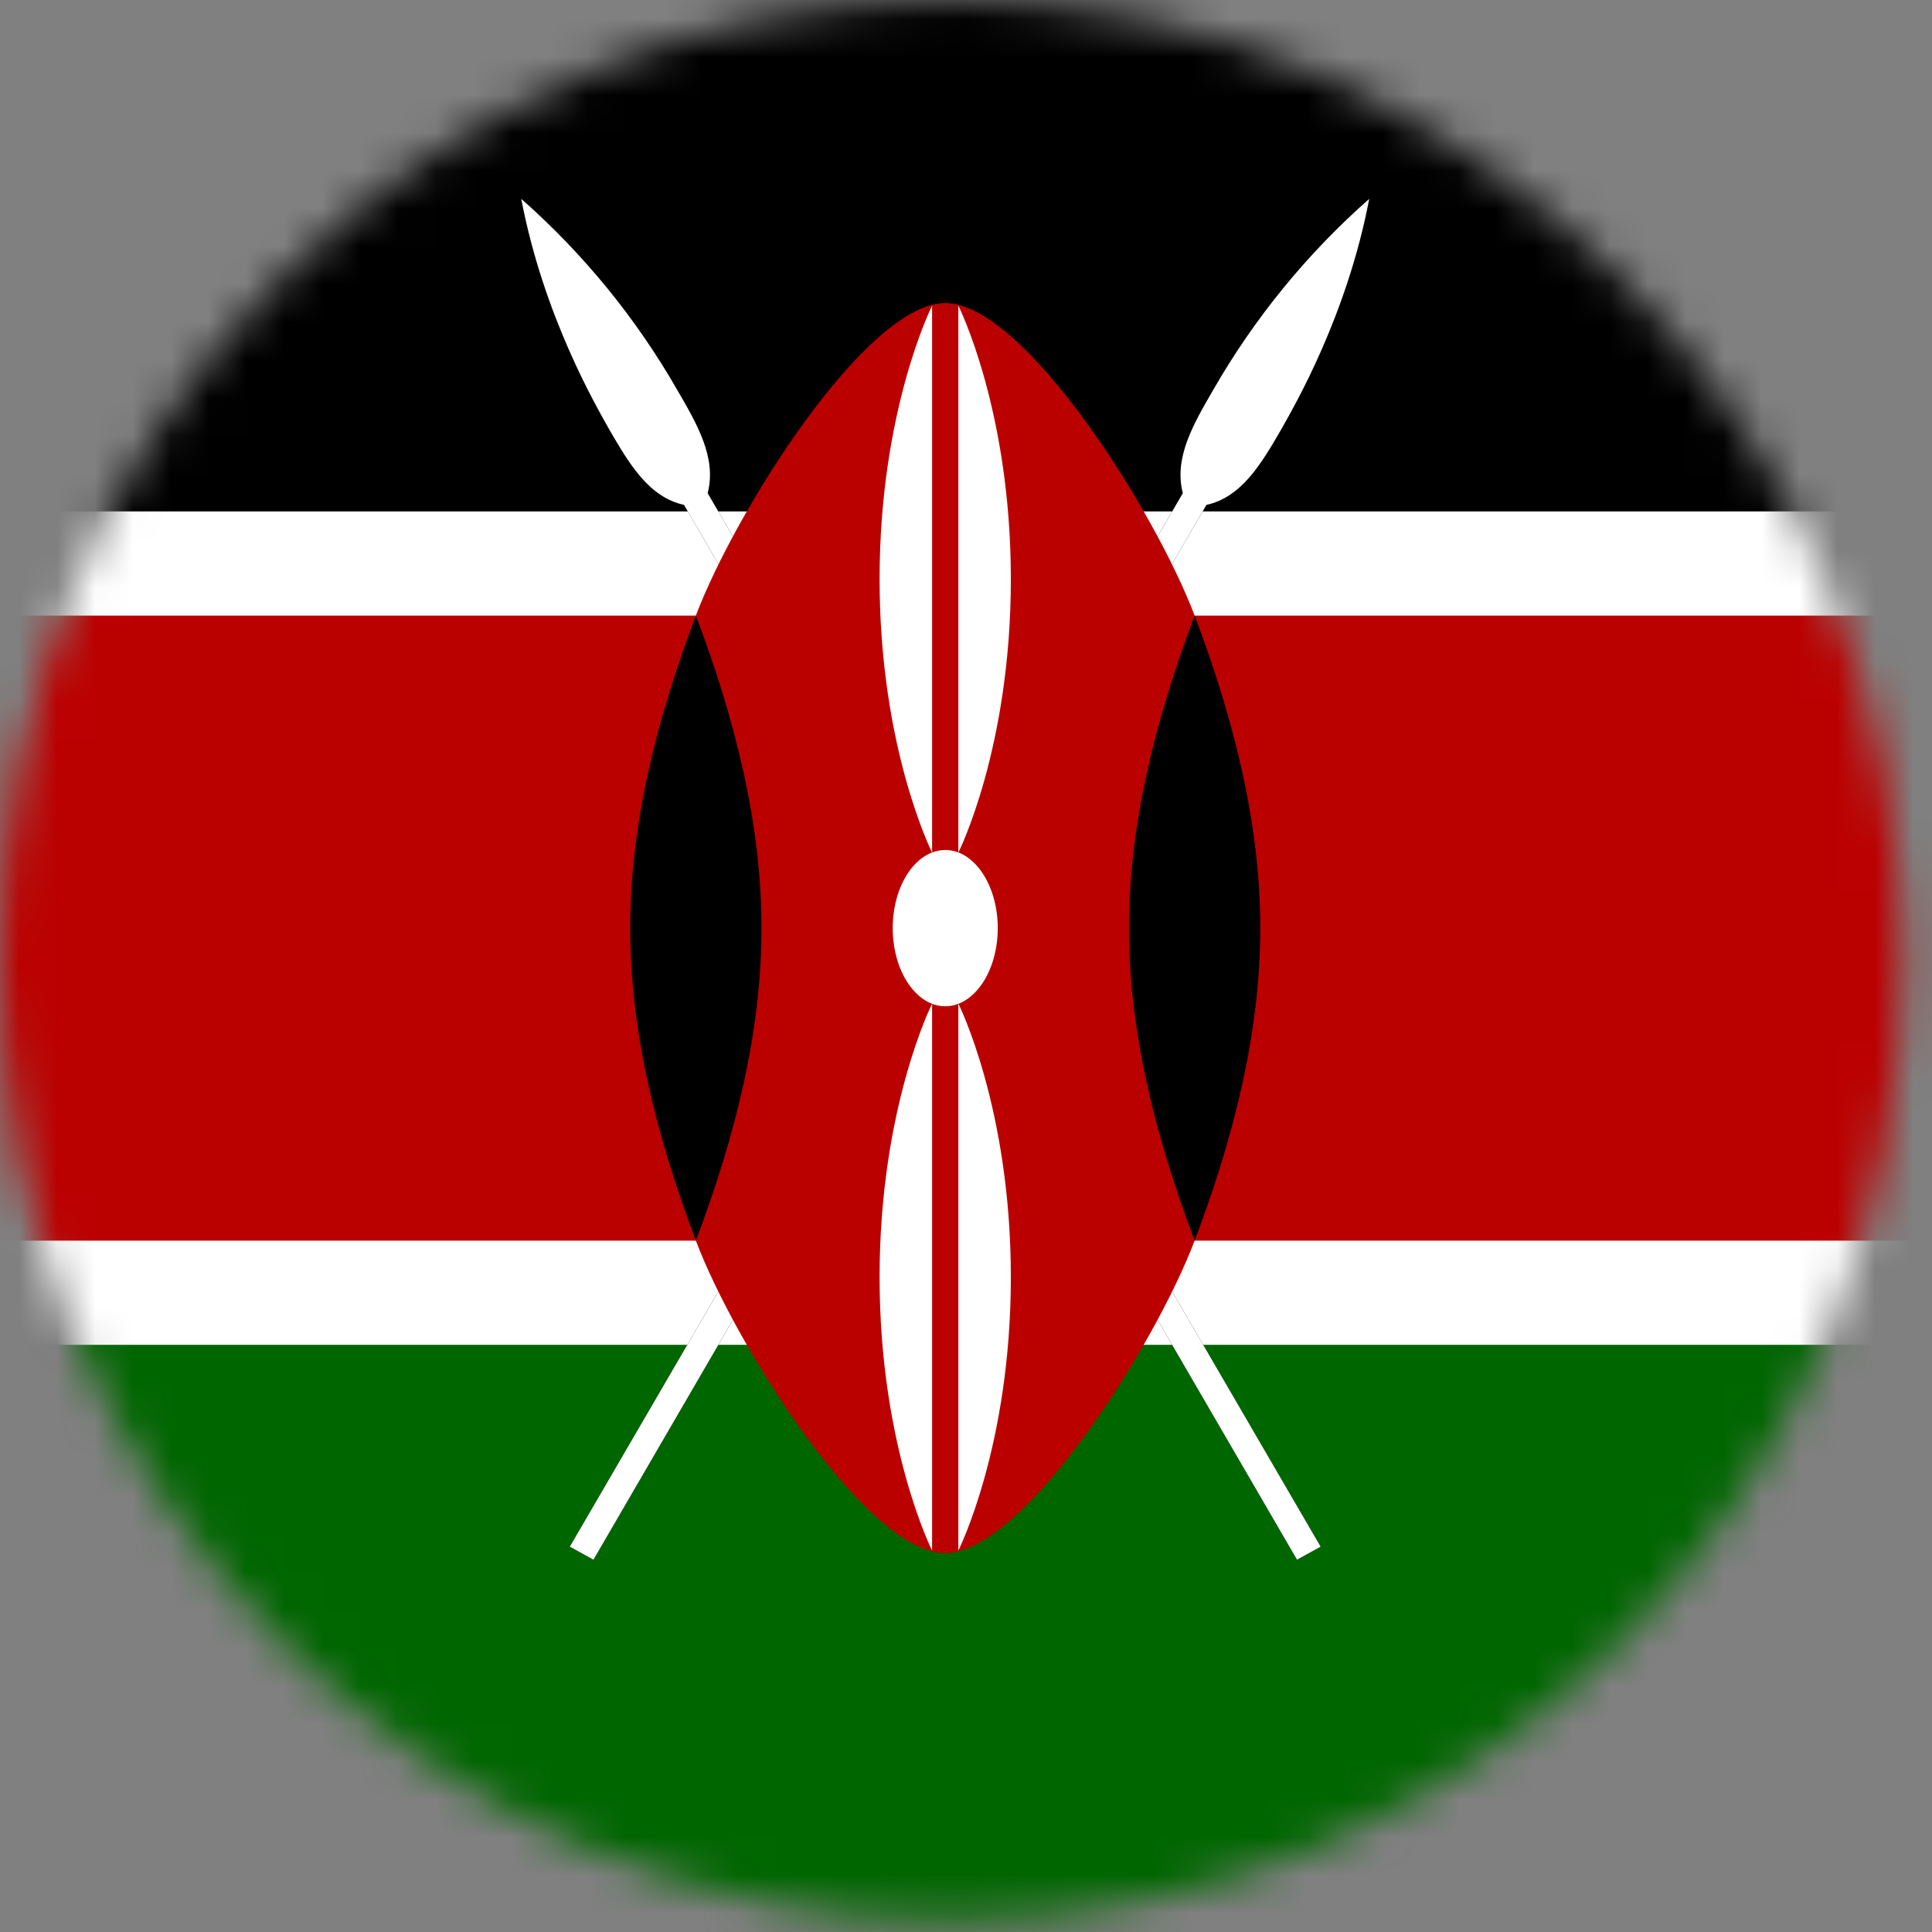
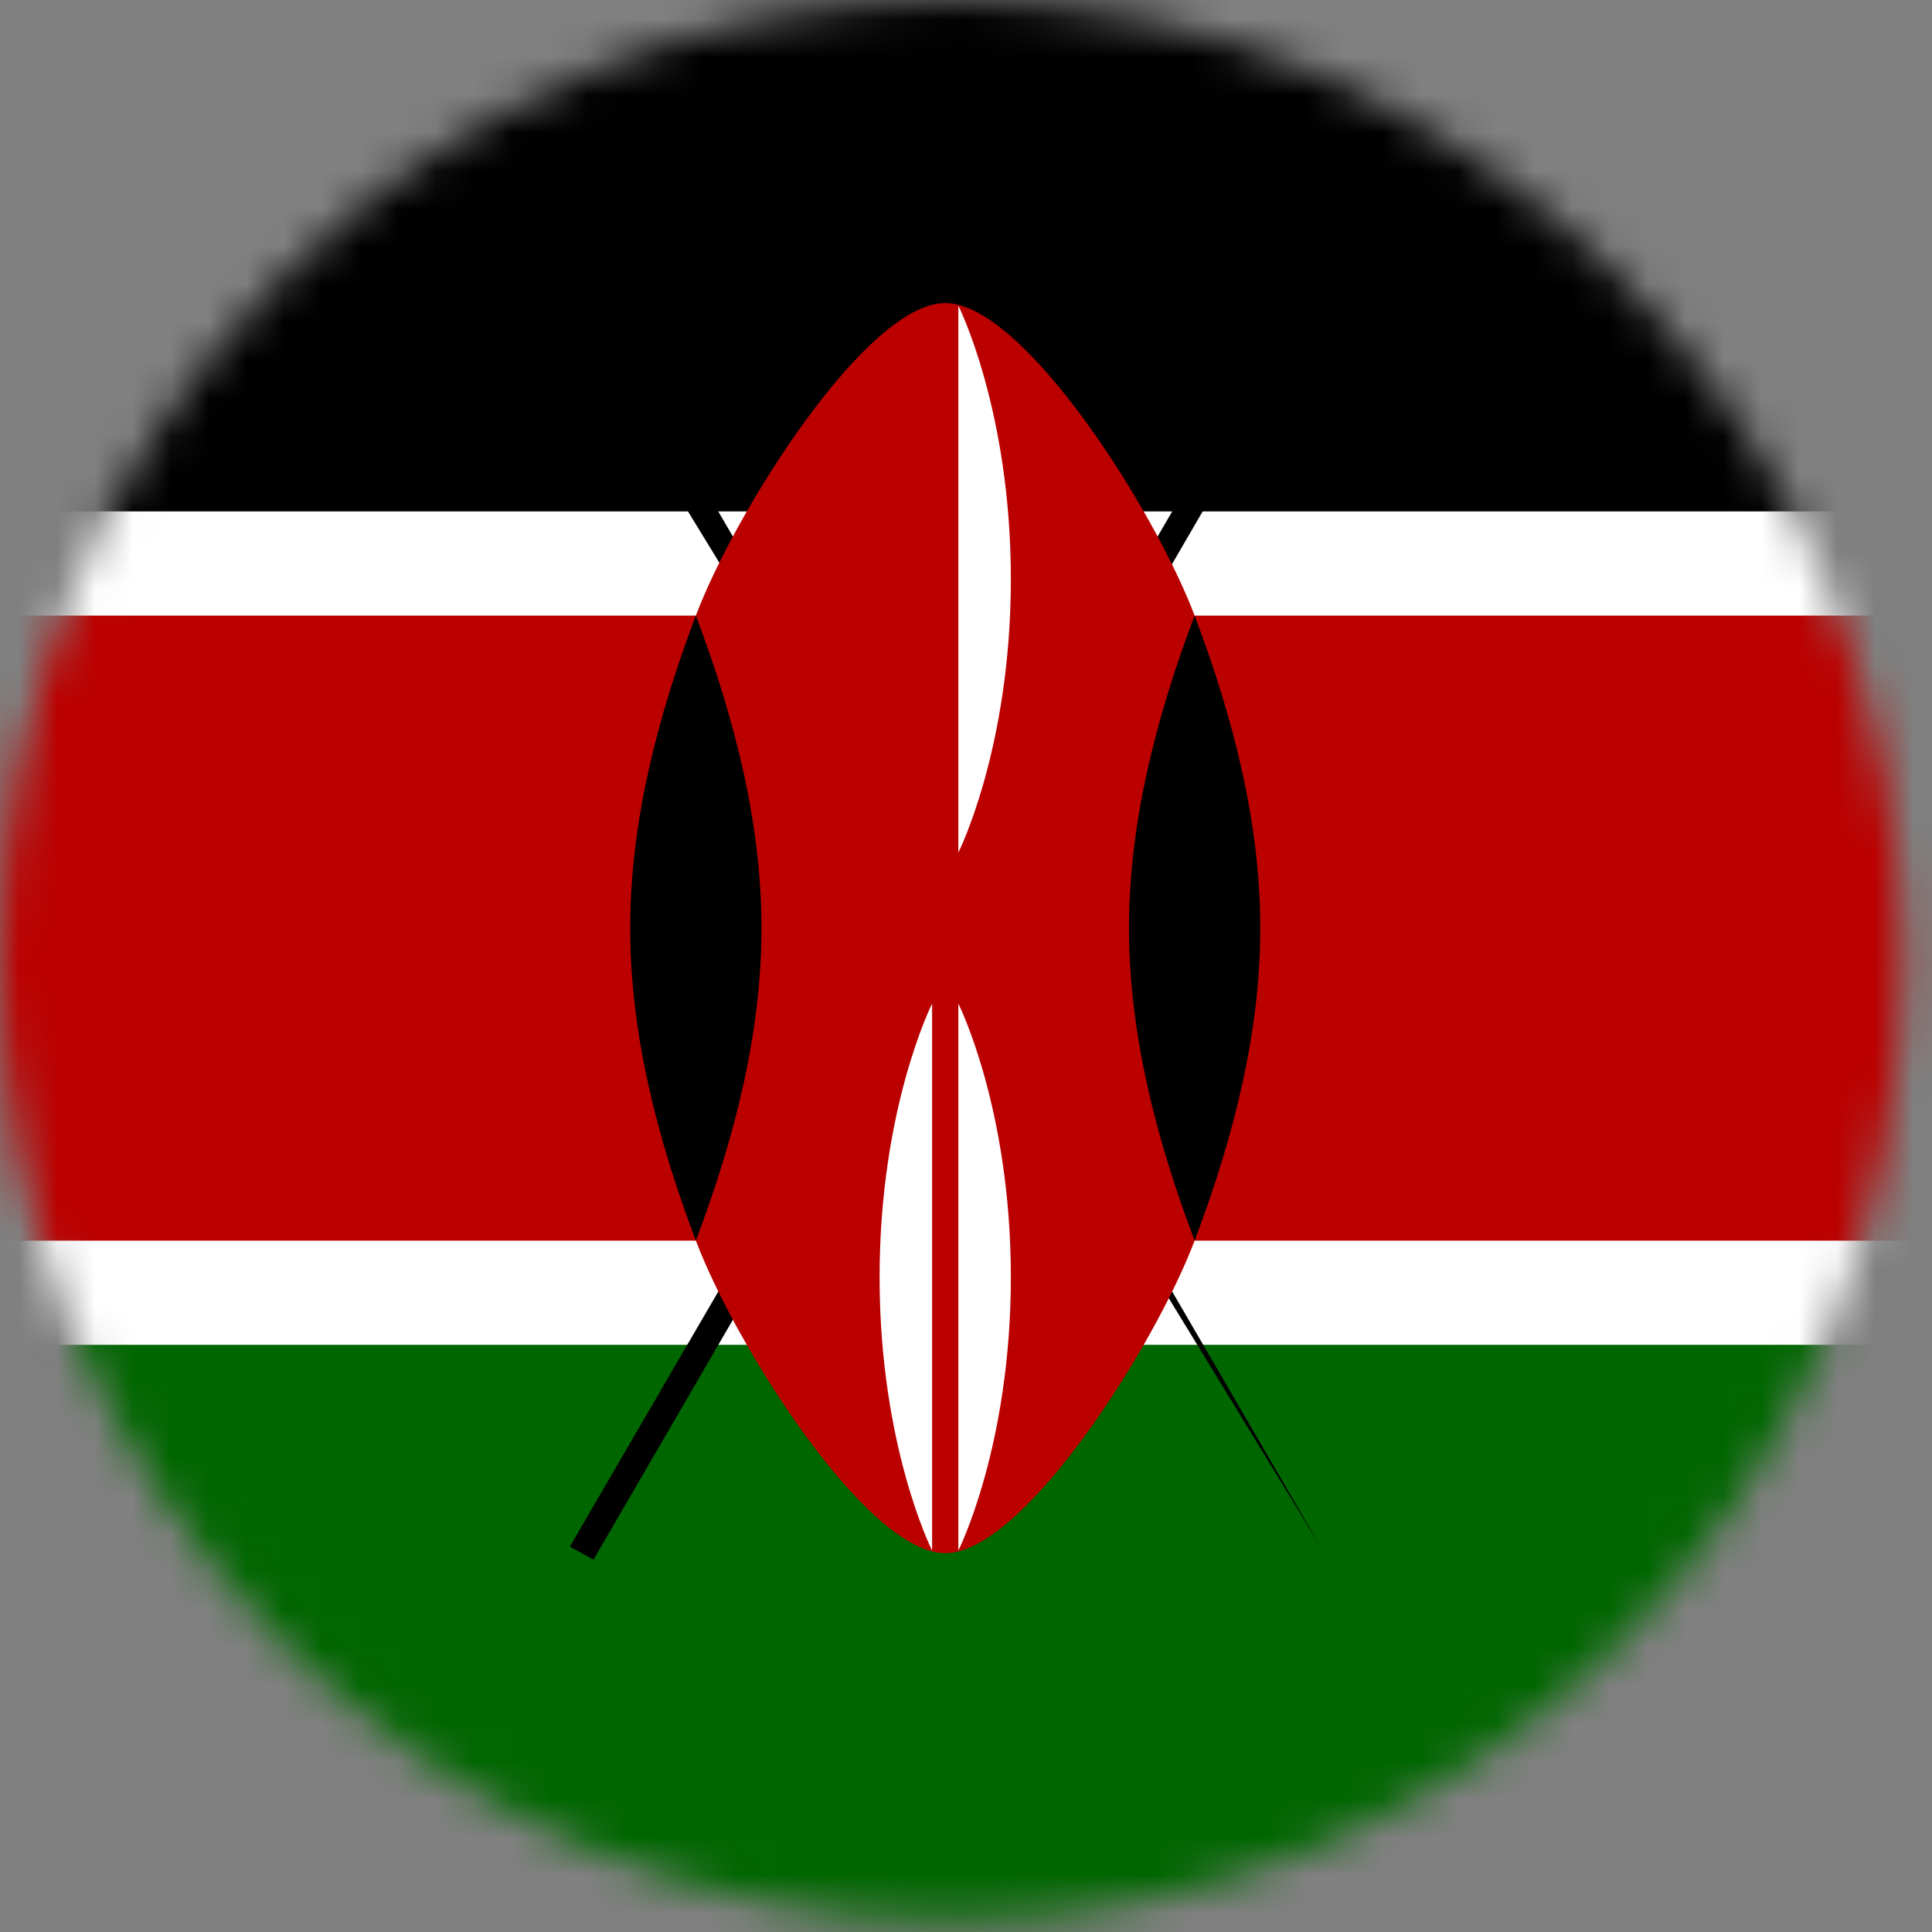
<svg xmlns="http://www.w3.org/2000/svg" width="51" height="51" viewBox="0 0 51 51" fill="none">
  <rect x="0" y="0" width="51" height="51" fill="#808080" stroke="none" />
  <mask id="mask0_2397_3070" style="mask-type:alpha" maskUnits="userSpaceOnUse" x="0" y="0" width="51" height="51">
    <ellipse cx="25.105" cy="25.355" rx="25.105" ry="25.355" fill="#D9D9D9" />
  </mask>
  <g mask="url(#mask0_2397_3070)">
    <path d="M-12.008 -3H61.911V52H-12.008V-3Z" fill="white" />
    <path d="M-12.008 -3H61.911V13.5H-12.008V-3Z" fill="#000001" />
    <path d="M-12.008 35.5H61.911V52H-12.008V35.5Z" fill="#006600" />
    <path d="M15.042 40.828L15.666 41.172L31.847 13.328C32.783 13.122 33.303 12.228 33.822 11.334C34.169 10.715 35.555 8.343 36.144 5.25C34.5 6.699 33.107 8.406 32.02 10.303C31.501 11.197 30.981 12.09 31.224 13.018L15.042 40.828Z" fill="black" />
-     <path d="M15.042 40.828L15.666 41.172L31.847 13.328C32.783 13.122 33.303 12.228 33.822 11.334C34.169 10.715 35.555 8.343 36.144 5.25C34.5 6.699 33.107 8.406 32.02 10.303C31.501 11.197 30.981 12.09 31.224 13.018L15.042 40.828Z" fill="white" />
-     <path d="M34.861 40.828L34.238 41.172L18.056 13.328C17.121 13.122 16.601 12.228 16.081 11.334C15.735 10.715 14.349 8.343 13.76 5.25C15.404 6.699 16.797 8.406 17.883 10.303C18.403 11.197 18.923 12.09 18.68 13.018L34.861 40.828Z" fill="black" />
-     <path d="M34.861 40.828L34.238 41.172L18.056 13.328C17.121 13.122 16.601 12.228 16.081 11.334C15.735 10.715 14.349 8.343 13.76 5.25C15.404 6.699 16.797 8.406 17.883 10.303C18.403 11.197 18.923 12.09 18.68 13.018L34.861 40.828Z" fill="white" />
+     <path d="M34.861 40.828L18.056 13.328C17.121 13.122 16.601 12.228 16.081 11.334C15.735 10.715 14.349 8.343 13.76 5.25C15.404 6.699 16.797 8.406 17.883 10.303C18.403 11.197 18.923 12.09 18.68 13.018L34.861 40.828Z" fill="black" />
    <path d="M61.969 16.25H31.535C30.496 13.5 27.031 8 24.952 8C22.873 8 19.408 13.5 18.369 16.25H-12.031V32.75H18.369C19.408 35.5 22.873 41 24.952 41C27.031 41 30.496 35.5 31.535 32.75H61.969V16.25Z" fill="#BB0000" />
    <path d="M31.535 32.75C32.575 30 33.268 27.25 33.268 24.5C33.268 21.75 32.575 19 31.535 16.25C30.496 19 29.803 21.75 29.803 24.5C29.803 27.25 30.496 30 31.535 32.75Z" fill="black" />
    <path d="M18.369 32.75C17.329 30 16.636 27.25 16.636 24.5C16.636 21.75 17.329 19 18.369 16.25C19.408 19 20.101 21.75 20.101 24.5C20.101 27.25 19.408 30 18.369 32.75Z" fill="black" />
-     <path d="M24.952 26.563C25.717 26.563 26.338 25.639 26.338 24.5C26.338 23.361 25.717 22.438 24.952 22.438C24.186 22.438 23.566 23.361 23.566 24.5C23.566 25.639 24.186 26.563 24.952 26.563Z" fill="white" />
    <path d="M25.298 26.494C25.298 26.494 26.684 29.244 26.684 33.713C26.684 38.181 25.298 40.931 25.298 40.931V26.494Z" fill="white" />
-     <path d="M24.605 22.506C24.605 22.506 23.219 19.756 23.219 15.288C23.219 10.819 24.605 8.069 24.605 8.069V22.506Z" fill="white" />
    <path d="M24.605 26.494C24.605 26.494 23.219 29.244 23.219 33.713C23.219 38.181 24.605 40.931 24.605 40.931V26.494Z" fill="white" />
    <path d="M25.298 22.506C25.298 22.506 26.684 19.756 26.684 15.288C26.684 10.819 25.298 8.069 25.298 8.069V22.506Z" fill="white" />
  </g>
</svg>